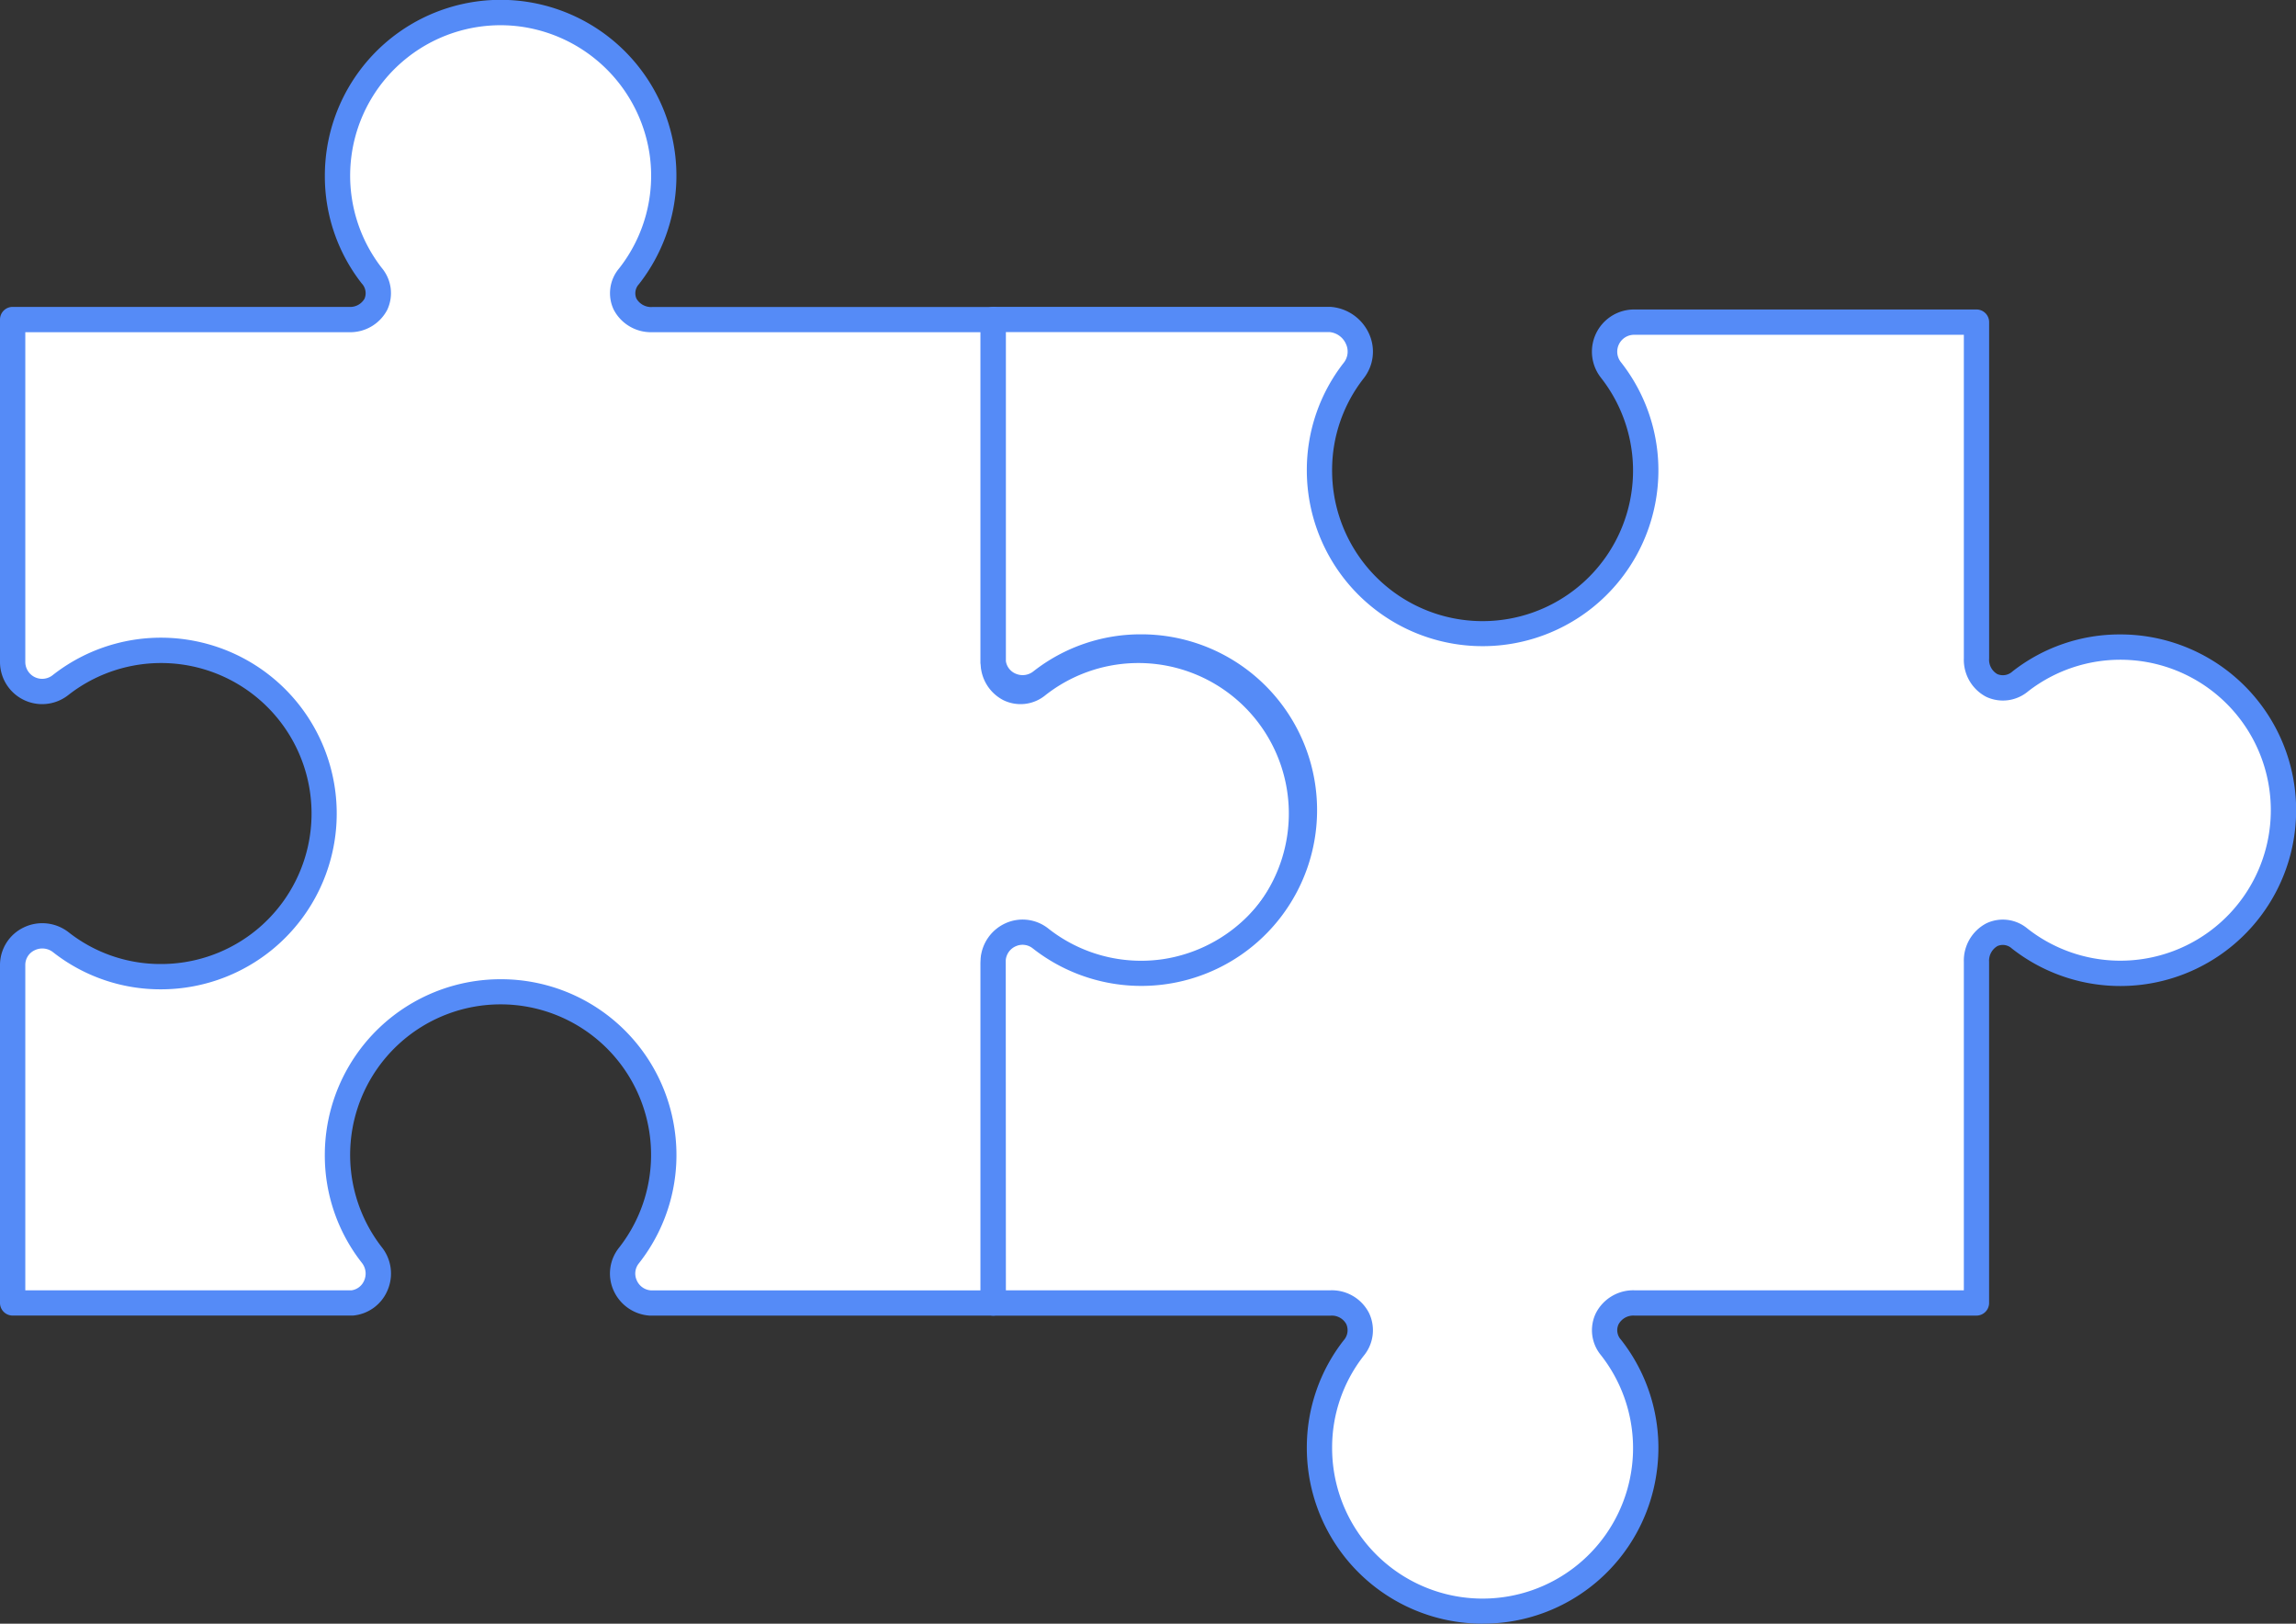
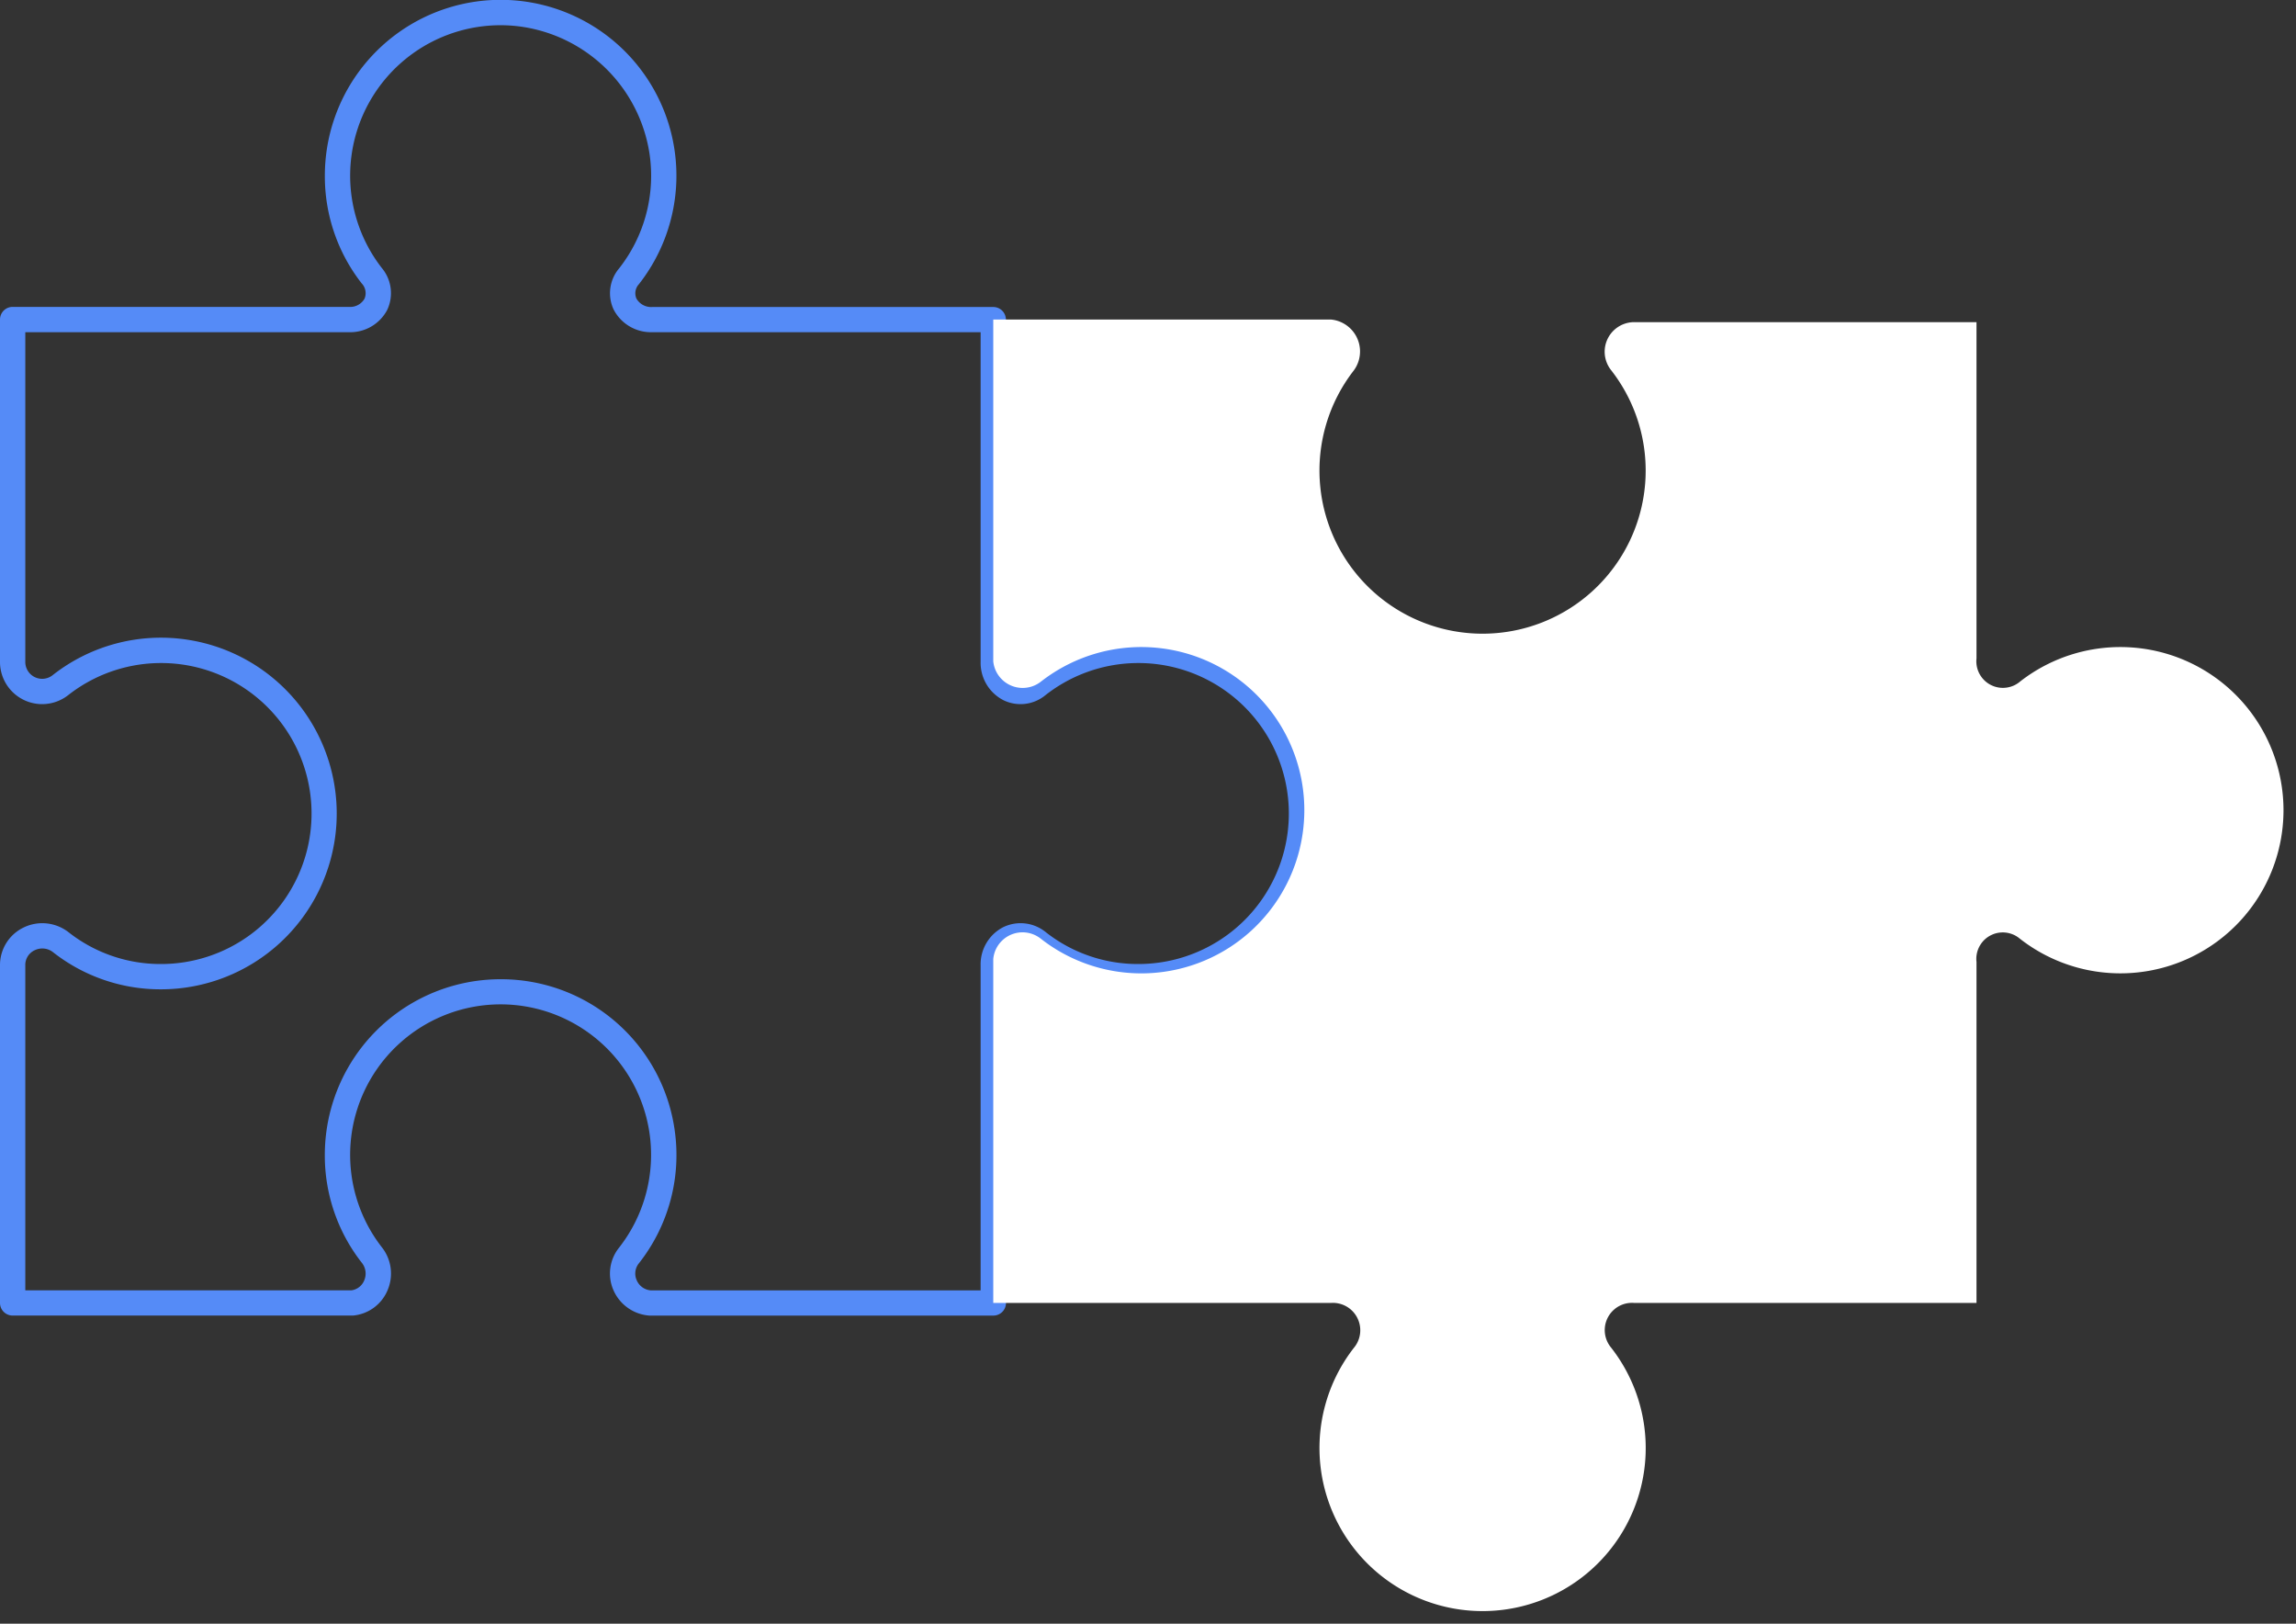
<svg xmlns="http://www.w3.org/2000/svg" width="136.141" height="96.26" viewBox="0 0 136.141 96.26">
  <rect x="0" y="0" width="136.141" height="96.26" fill="#333333" stroke="none" />
  <g data-name="Group 3618">
-     <path data-name="Path 7353" d="M2028.034 829.123H2008.1v20.291a1.753 1.753 0 0 0 2.836 1.382 9.672 9.672 0 1 1 .035 15.254 1.761 1.761 0 0 0-2.871 1.358v20.016h20.1a1.753 1.753 0 0 0 1.189-2.847 9.668 9.668 0 0 1 8.744-15.534 9.663 9.663 0 0 1 6.507 15.568 1.744 1.744 0 0 0 1.212 2.813h20.388v-20.016a1.625 1.625 0 0 1 2.674-1.358 9.667 9.667 0 0 0 15.531-8.746 9.663 9.663 0 0 0-15.566-6.508 1.617 1.617 0 0 1-2.639-1.382v-20.291h-20.219a1.568 1.568 0 0 1-1.381-2.565 9.671 9.671 0 1 0-15.251-.035 1.575 1.575 0 0 1-1.355 2.6z" style="fill:#fff" transform="translate(-2007.346 -810.179)" />
    <path data-name="Path 7354" d="M2066.242 888.174h-20.388a2.523 2.523 0 0 1-2.136-1.512 2.451 2.451 0 0 1 .335-2.515 8.922 8.922 0 1 0-14.071-.031 2.507 2.507 0 0 1 .34 2.565 2.455 2.455 0 0 1-2.05 1.491h-20.176a.75.75 0 0 1-.75-.75v-20.014a2.471 2.471 0 0 1 1.391-2.238 2.536 2.536 0 0 1 2.691.289 8.812 8.812 0 0 0 5.46 1.872 8.922 8.922 0 1 0-5.492-15.946 2.5 2.5 0 0 1-4.05-1.97v-20.292a.75.75 0 0 1 .75-.75h19.937a.982.982 0 0 0 .927-.485.838.838 0 0 0-.161-.9 10.3 10.3 0 0 1-2.191-6.385 10.423 10.423 0 1 1 18.624 6.422.789.789 0 0 0-.149.855 1.006 1.006 0 0 0 .939.5h20.22a.75.75 0 0 1 .75.75v20.292a.992.992 0 0 0 .518.931.82.82 0 0 0 .907-.14 10.367 10.367 0 0 1 7.938-2.11 10.423 10.423 0 0 1-1.518 20.735 10.3 10.3 0 0 1-6.382-2.189.889.889 0 0 0-.959-.151.976.976 0 0 0-.5.917v20.016a.75.75 0 0 1-.754.743zm-29.186-19.941a10.394 10.394 0 0 1 10.288 8.9 10.367 10.367 0 0 1-2.112 7.939.96.96 0 0 0-.135 1 .991.991 0 0 0 .829.606h19.566v-19.27a2.475 2.475 0 0 1 1.346-2.265 2.369 2.369 0 0 1 2.539.316 8.812 8.812 0 0 0 5.46 1.872 8.922 8.922 0 1 0-5.493-15.946 2.318 2.318 0 0 1-2.49.31 2.489 2.489 0 0 1-1.362-2.28v-19.542h-19.47a2.489 2.489 0 0 1-2.289-1.341 2.277 2.277 0 0 1 .32-2.438 8.882 8.882 0 0 0 1.806-6.8 8.972 8.972 0 0 0-7.807-7.56 8.918 8.918 0 0 0-8.07 14.328 2.326 2.326 0 0 1 .326 2.485 2.476 2.476 0 0 1-2.275 1.326h-19.187v19.542a1 1 0 0 0 1.622.791 10.384 10.384 0 0 1 7.938-2.11 10.423 10.423 0 0 1-1.518 20.735 10.3 10.3 0 0 1-6.382-2.189 1.032 1.032 0 0 0-1.11-.125.96.96 0 0 0-.55.891v19.266h19.354a.959.959 0 0 0 .743-.587 1.026 1.026 0 0 0-.146-1.049 10.3 10.3 0 0 1-2.191-6.385 10.419 10.419 0 0 1 10.448-10.42z" style="fill:#558bf7" transform="translate(-2007.346 -810.179)" />
  </g>
  <g data-name="Group 3619">
    <path data-name="Path 7355" d="M2124.542 849.215v-19.938h-20.292a1.754 1.754 0 0 0-1.381 2.837 9.671 9.671 0 1 1-15.255.034 1.9 1.9 0 0 0-1.358-3.026h-20.015v20.262a1.753 1.753 0 0 0 2.847 1.189 9.667 9.667 0 0 1 15.534 8.744 9.665 9.665 0 0 1-15.569 6.507 1.743 1.743 0 0 0-2.812 1.212v20.388h20.015a1.624 1.624 0 0 1 1.358 2.674 9.668 9.668 0 0 0 8.746 15.531 9.665 9.665 0 0 0 6.509-15.566 1.616 1.616 0 0 1 1.381-2.639h20.292v-20.219a1.568 1.568 0 0 1 2.565-1.381 9.672 9.672 0 1 0 .034-15.251 1.575 1.575 0 0 1-2.599-1.358z" style="fill:#fff" transform="translate(-2007.346 -810.179)" />
-     <path data-name="Path 7356" d="M2095.281 906.439a10.419 10.419 0 0 1-10.447-10.42 10.305 10.305 0 0 1 2.188-6.383.891.891 0 0 0 .151-.959.976.976 0 0 0-.917-.5h-20.016a.75.75 0 0 1-.75-.75v-20.391a2.524 2.524 0 0 1 1.51-2.136 2.452 2.452 0 0 1 2.514.334 8.885 8.885 0 0 0 6.8 1.808 8.975 8.975 0 0 0 7.559-7.808 8.918 8.918 0 0 0-14.328-8.069 2.506 2.506 0 0 1-2.567.339 2.457 2.457 0 0 1-1.489-2.049v-20.333a.75.75 0 0 1 .75-.75h20.016a2.722 2.722 0 0 1 2.285 1.63 2.557 2.557 0 0 1-.335 2.607 8.808 8.808 0 0 0-1.872 5.461 8.922 8.922 0 1 0 15.945-5.492 2.5 2.5 0 0 1 1.971-4.051h20.292a.75.75 0 0 1 .75.75v19.938a.984.984 0 0 0 .484.927.841.841 0 0 0 .905-.161 10.3 10.3 0 0 1 6.384-2.19 10.422 10.422 0 1 1-6.422 18.623.791.791 0 0 0-.853-.15 1.006 1.006 0 0 0-.5.941v20.219a.75.75 0 0 1-.75.75h-20.289a.992.992 0 0 0-.932.517.826.826 0 0 0 .141.909 10.362 10.362 0 0 1 2.109 7.937 10.382 10.382 0 0 1-10.287 8.9zm-28.291-19.765h19.266a2.474 2.474 0 0 1 2.265 1.345 2.371 2.371 0 0 1-.315 2.539 8.81 8.81 0 0 0-1.872 5.461 8.922 8.922 0 1 0 15.945-5.492 2.32 2.32 0 0 1-.309-2.491 2.486 2.486 0 0 1 2.28-1.362h19.542v-19.469a2.49 2.49 0 0 1 1.342-2.29 2.275 2.275 0 0 1 2.436.319 8.921 8.921 0 1 0 .033-14.069 2.324 2.324 0 0 1-2.485.325 2.475 2.475 0 0 1-1.326-2.275v-19.188h-19.542a1 1 0 0 0-.791 1.624 10.363 10.363 0 0 1 2.109 7.937 10.423 10.423 0 0 1-20.734-1.518 10.305 10.305 0 0 1 2.188-6.383 1.064 1.064 0 0 0 .139-1.1 1.184 1.184 0 0 0-.983-.721h-19.188v19.512a.963.963 0 0 0 .587.743 1.028 1.028 0 0 0 1.05-.146 10.3 10.3 0 0 1 6.385-2.19 10.422 10.422 0 1 1-6.423 18.623.971.971 0 0 0-1-.136.993.993 0 0 0-.607.829z" style="fill:#558bf7" transform="translate(-2007.346 -810.179)" />
  </g>
</svg>